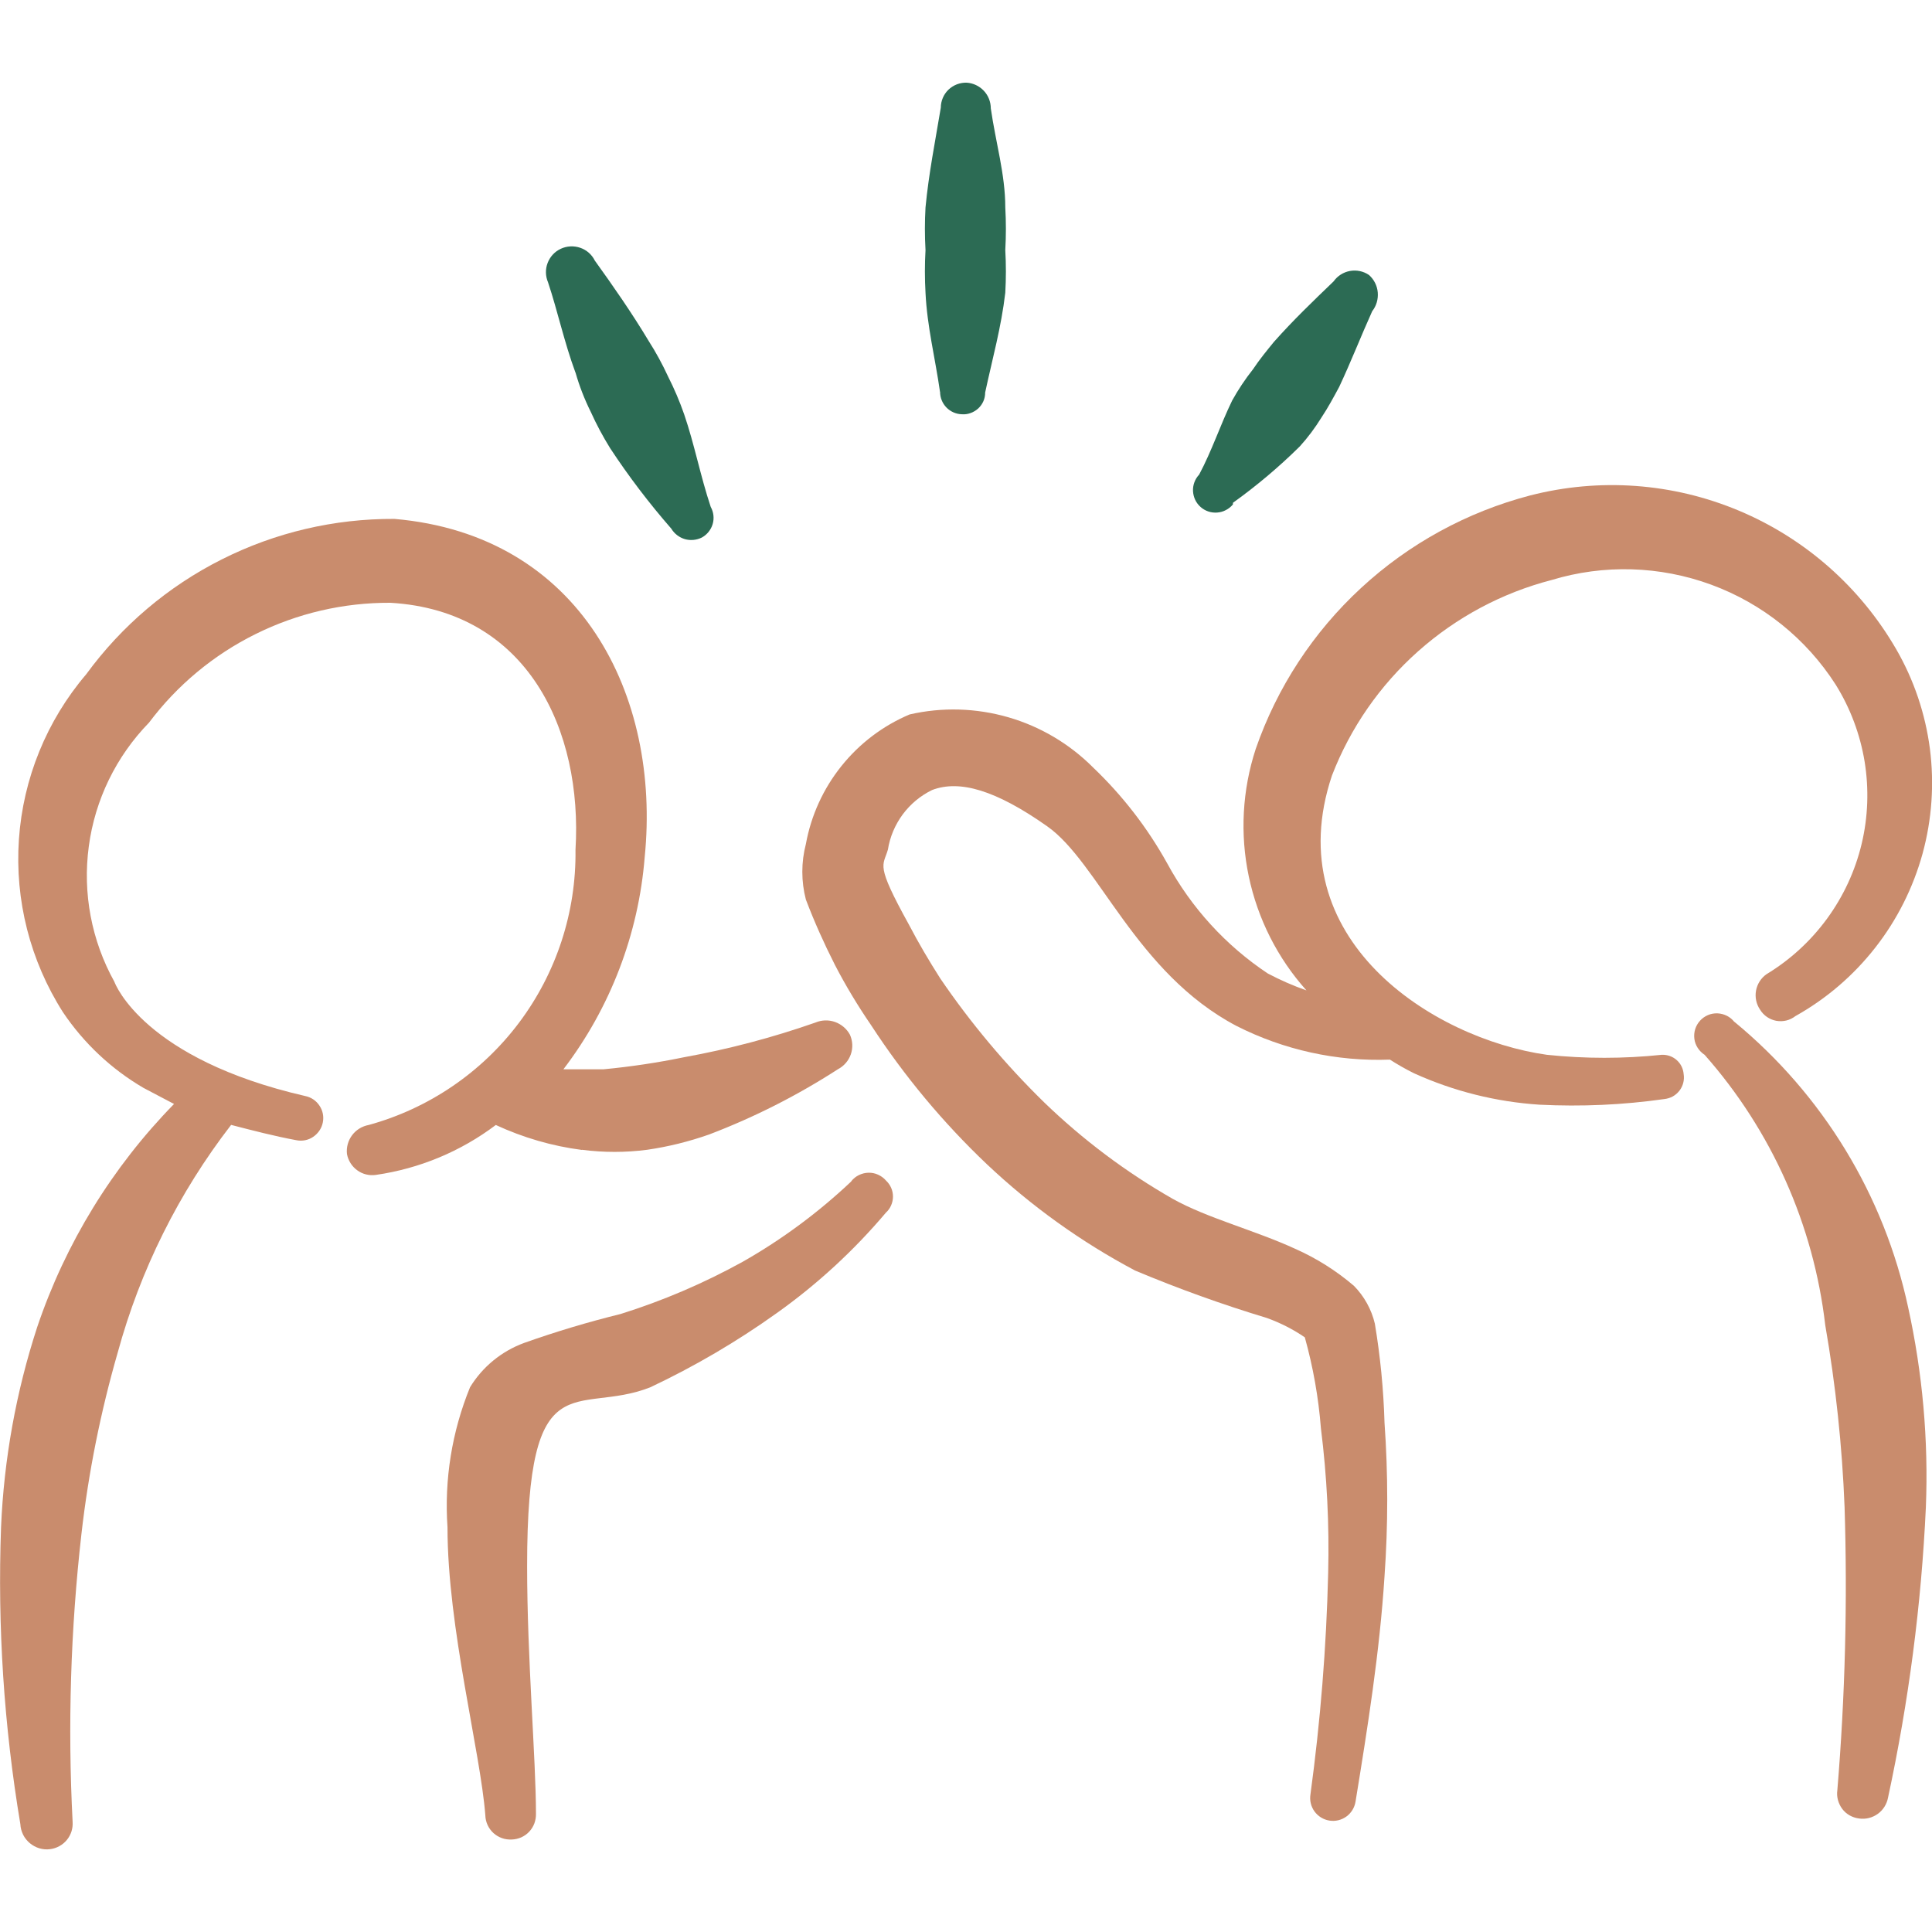
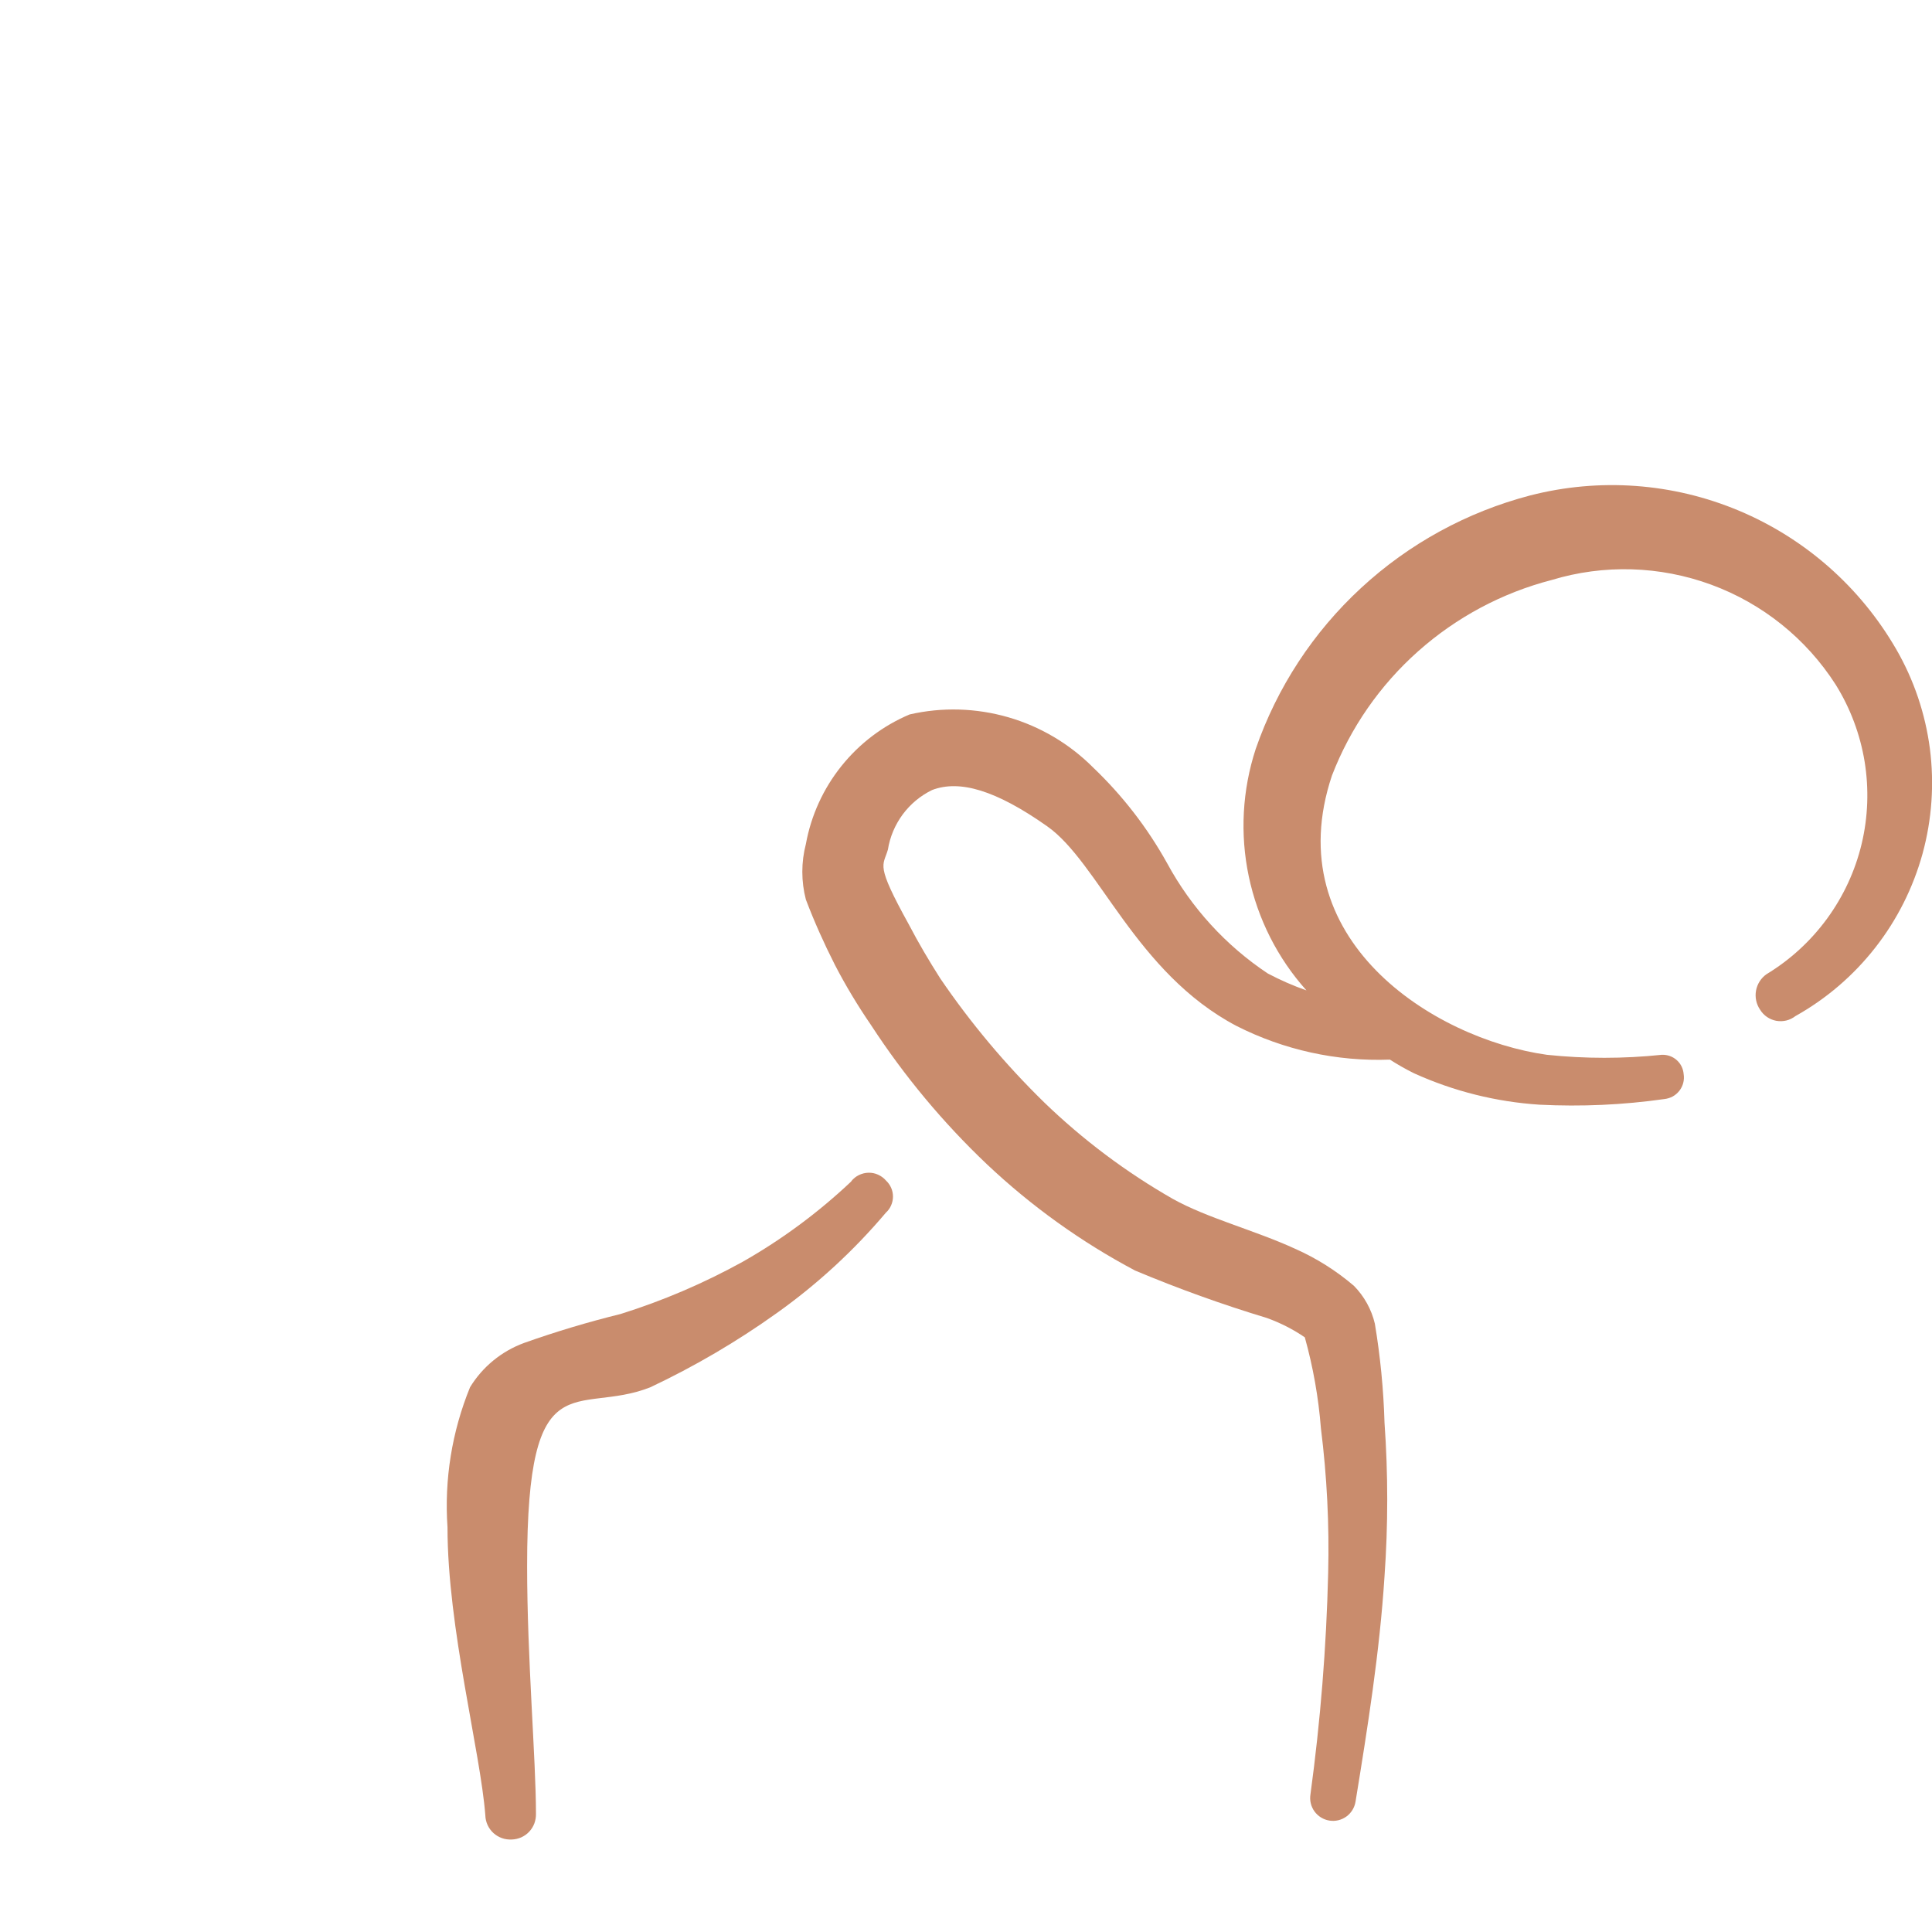
<svg xmlns="http://www.w3.org/2000/svg" fill="none" viewBox="0 0 24 24" id="Business-Management-Teamwork-Clap--Streamline-Freehand">
  <desc>
    Business Management Teamwork Clap Streamline Icon: https://streamlinehq.com
  </desc>
-   <path fill="#c98c6d" fill-rule="evenodd" d="M7.229 14.283c0.269 0.035 0.541 0.035 0.81 0 0.262 -0.038 0.52 -0.102 0.77 -0.19 0.56 -0.213 1.096 -0.485 1.599 -0.81 0.075 -0.039 0.133 -0.105 0.161 -0.185 0.028 -0.08 0.024 -0.168 -0.011 -0.245 -0.04 -0.074 -0.107 -0.13 -0.186 -0.158 -0.079 -0.028 -0.166 -0.025 -0.244 0.008 -0.531 0.186 -1.076 0.33 -1.629 0.43 -0.33 0.068 -0.664 0.118 -1 0.15h-0.5c0.583 -0.764 0.934 -1.681 1.01 -2.639 0.2 -1.999 -0.79 -3.998 -3.109 -4.198 -0.745 -0.004 -1.481 0.168 -2.147 0.504 -0.666 0.335 -1.242 0.824 -1.682 1.426C0.58 8.952 0.287 9.671 0.235 10.427c-0.052 0.756 0.14 1.508 0.547 2.147 0.258 0.384 0.6 0.706 1 0.94l0.38 0.2c-0.767 0.784 -1.348 1.73 -1.699 2.769 -0.263 0.805 -0.414 1.643 -0.45 2.489 -0.045 1.234 0.036 2.47 0.24 3.689 0.002 0.045 0.014 0.089 0.034 0.13 0.02 0.041 0.049 0.076 0.083 0.105 0.035 0.029 0.075 0.051 0.118 0.064 0.043 0.013 0.089 0.017 0.134 0.011 0.081 -0.01 0.156 -0.051 0.208 -0.114 0.052 -0.063 0.078 -0.144 0.072 -0.226 -0.062 -1.194 -0.025 -2.391 0.11 -3.579 0.087 -0.761 0.238 -1.513 0.45 -2.249 0.28 -1.026 0.759 -1.988 1.409 -2.829 0.27 0.07 0.54 0.14 0.81 0.19 0.073 0.015 0.149 -0 0.21 -0.042s0.105 -0.105 0.119 -0.178c0.015 -0.073 -0 -0.149 -0.042 -0.21 -0.041 -0.062 -0.105 -0.105 -0.178 -0.119 -1.999 -0.46 -2.359 -1.389 -2.369 -1.419 -0.284 -0.511 -0.396 -1.101 -0.318 -1.681 0.077 -0.58 0.34 -1.119 0.748 -1.538 0.349 -0.465 0.802 -0.842 1.323 -1.1 0.521 -0.259 1.095 -0.392 1.676 -0.389 1.709 0.1 2.389 1.589 2.299 3.069 0.01 0.774 -0.237 1.529 -0.701 2.147s-1.122 1.066 -1.868 1.271c-0.082 0.015 -0.156 0.06 -0.206 0.127 -0.05 0.067 -0.073 0.15 -0.064 0.233 0.015 0.081 0.06 0.154 0.128 0.203 0.067 0.049 0.15 0.069 0.232 0.057 0.541 -0.078 1.053 -0.291 1.489 -0.62 0.339 0.157 0.699 0.262 1.07 0.31Z" clip-rule="evenodd" stroke-width="1" />
-   <path fill="#c98c6d" fill-rule="evenodd" d="M10.578 14.673c-0.408 0.386 -0.861 0.722 -1.35 1 -0.483 0.267 -0.992 0.485 -1.519 0.65 -0.406 0.1 -0.806 0.22 -1.2 0.36 -0.279 0.103 -0.515 0.296 -0.67 0.55 -0.225 0.551 -0.321 1.146 -0.28 1.739 0 1.25 0.41 2.789 0.47 3.579 0.001 0.042 0.011 0.083 0.028 0.12s0.042 0.072 0.073 0.1c0.031 0.028 0.067 0.049 0.106 0.063 0.039 0.014 0.081 0.019 0.122 0.017 0.041 -0.001 0.081 -0.011 0.118 -0.027 0.037 -0.017 0.071 -0.041 0.098 -0.07 0.028 -0.03 0.05 -0.065 0.064 -0.103 0.014 -0.038 0.021 -0.079 0.02 -0.119 0 -0.68 -0.11 -1.929 -0.11 -3.079 0 -2.589 0.61 -1.859 1.529 -2.219 0.549 -0.259 1.075 -0.567 1.569 -0.92 0.504 -0.358 0.96 -0.778 1.359 -1.25 0.028 -0.025 0.05 -0.056 0.065 -0.091 0.015 -0.034 0.023 -0.072 0.023 -0.109 0 -0.038 -0.008 -0.075 -0.023 -0.109 -0.015 -0.034 -0.037 -0.065 -0.065 -0.091 -0.027 -0.031 -0.06 -0.055 -0.098 -0.072 -0.037 -0.017 -0.078 -0.025 -0.119 -0.024 -0.041 0.001 -0.081 0.011 -0.118 0.029 -0.037 0.018 -0.069 0.044 -0.095 0.076Z" clip-rule="evenodd" stroke-width="1" />
+   <path fill="#c98c6d" fill-rule="evenodd" d="M10.578 14.673c-0.408 0.386 -0.861 0.722 -1.35 1 -0.483 0.267 -0.992 0.485 -1.519 0.65 -0.406 0.1 -0.806 0.22 -1.2 0.36 -0.279 0.103 -0.515 0.296 -0.67 0.55 -0.225 0.551 -0.321 1.146 -0.28 1.739 0 1.25 0.41 2.789 0.47 3.579 0.001 0.042 0.011 0.083 0.028 0.12s0.042 0.072 0.073 0.1c0.031 0.028 0.067 0.049 0.106 0.063 0.039 0.014 0.081 0.019 0.122 0.017 0.041 -0.001 0.081 -0.011 0.118 -0.027 0.037 -0.017 0.071 -0.041 0.098 -0.07 0.028 -0.03 0.05 -0.065 0.064 -0.103 0.014 -0.038 0.021 -0.079 0.02 -0.119 0 -0.68 -0.11 -1.929 -0.11 -3.079 0 -2.589 0.61 -1.859 1.529 -2.219 0.549 -0.259 1.075 -0.567 1.569 -0.92 0.504 -0.358 0.96 -0.778 1.359 -1.25 0.028 -0.025 0.05 -0.056 0.065 -0.091 0.015 -0.034 0.023 -0.072 0.023 -0.109 0 -0.038 -0.008 -0.075 -0.023 -0.109 -0.015 -0.034 -0.037 -0.065 -0.065 -0.091 -0.027 -0.031 -0.06 -0.055 -0.098 -0.072 -0.037 -0.017 -0.078 -0.025 -0.119 -0.024 -0.041 0.001 -0.081 0.011 -0.118 0.029 -0.037 0.018 -0.069 0.044 -0.095 0.076" clip-rule="evenodd" stroke-width="1" />
  <path fill="#c98c6d" fill-rule="evenodd" d="M20.644 13.103c-0.475 0.05 -0.954 0.05 -1.429 0 -1.419 -0.2 -3.349 -1.439 -2.669 -3.469 0.229 -0.593 0.596 -1.122 1.071 -1.544 0.475 -0.422 1.043 -0.726 1.658 -0.885 0.649 -0.197 1.345 -0.176 1.982 0.058s1.18 0.67 1.546 1.241c0.182 0.292 0.304 0.617 0.36 0.957 0.055 0.34 0.043 0.687 -0.037 1.022 -0.08 0.335 -0.226 0.65 -0.429 0.928 -0.203 0.278 -0.459 0.513 -0.753 0.691 -0.068 0.048 -0.115 0.121 -0.13 0.204 -0.015 0.082 0.003 0.167 0.05 0.236 0.022 0.036 0.051 0.067 0.086 0.091 0.035 0.024 0.074 0.04 0.116 0.048 0.042 0.007 0.084 0.006 0.125 -0.004 0.041 -0.01 0.079 -0.029 0.113 -0.055 0.384 -0.215 0.721 -0.504 0.992 -0.851 0.271 -0.346 0.47 -0.743 0.587 -1.167 0.116 -0.424 0.147 -0.867 0.091 -1.303 -0.057 -0.436 -0.199 -0.857 -0.419 -1.237 -0.446 -0.771 -1.131 -1.375 -1.953 -1.72 -0.821 -0.345 -1.733 -0.411 -2.595 -0.189 -0.783 0.205 -1.504 0.599 -2.098 1.148 -0.595 0.549 -1.045 1.236 -1.31 2.001 -0.167 0.511 -0.197 1.057 -0.086 1.584 0.111 0.526 0.357 1.014 0.716 1.415 -0.165 -0.058 -0.325 -0.128 -0.48 -0.21 -0.522 -0.347 -0.951 -0.818 -1.25 -1.369 -0.245 -0.441 -0.555 -0.842 -0.92 -1.19 -0.293 -0.294 -0.656 -0.509 -1.054 -0.624 -0.399 -0.115 -0.82 -0.128 -1.225 -0.035 -0.332 0.14 -0.623 0.361 -0.848 0.642 -0.225 0.281 -0.377 0.614 -0.441 0.968 -0.059 0.226 -0.059 0.464 0 0.69 0.105 0.276 0.226 0.546 0.36 0.81 0.134 0.259 0.285 0.509 0.45 0.75 0.411 0.631 0.894 1.211 1.44 1.729 0.551 0.52 1.17 0.964 1.839 1.319 0.536 0.225 1.083 0.422 1.639 0.59 0.166 0.06 0.324 0.14 0.47 0.24 0.103 0.369 0.17 0.748 0.2 1.13 0.075 0.597 0.105 1.198 0.09 1.799 -0.022 0.92 -0.096 1.837 -0.22 2.749 -0.012 0.074 0.006 0.15 0.05 0.211 0.044 0.061 0.111 0.102 0.185 0.114 0.074 0.012 0.15 -0.006 0.211 -0.05 0.061 -0.044 0.102 -0.111 0.114 -0.185 0.15 -0.92 0.3 -1.859 0.36 -2.799 0.045 -0.636 0.045 -1.274 0 -1.909 -0.012 -0.412 -0.052 -0.823 -0.12 -1.23 -0.042 -0.177 -0.132 -0.34 -0.26 -0.47 -0.22 -0.188 -0.466 -0.343 -0.73 -0.46 -0.5 -0.23 -1.09 -0.38 -1.52 -0.62 -0.581 -0.332 -1.118 -0.735 -1.599 -1.2 -0.48 -0.469 -0.912 -0.984 -1.29 -1.539 -0.14 -0.22 -0.27 -0.44 -0.39 -0.67 -0.42 -0.76 -0.32 -0.72 -0.26 -0.93 0.025 -0.158 0.089 -0.308 0.184 -0.437 0.096 -0.129 0.221 -0.233 0.365 -0.303 0.34 -0.13 0.79 0 1.429 0.45 0.64 0.45 1.1 1.819 2.349 2.479 0.59 0.3 1.248 0.445 1.909 0.42 0.097 0.062 0.197 0.119 0.3 0.17 0.492 0.223 1.02 0.355 1.559 0.39 0.518 0.026 1.036 0.003 1.55 -0.07 0.036 -0.004 0.072 -0.015 0.104 -0.032 0.032 -0.018 0.06 -0.042 0.083 -0.071 0.022 -0.029 0.039 -0.062 0.048 -0.098s0.011 -0.072 0.005 -0.109c-0.005 -0.067 -0.036 -0.13 -0.086 -0.174 -0.05 -0.045 -0.116 -0.068 -0.183 -0.066Z" clip-rule="evenodd" stroke-width="1" />
-   <path fill="#c98c6d" fill-rule="evenodd" d="M21.544 12.694c-0.025 -0.032 -0.057 -0.058 -0.093 -0.076 -0.036 -0.018 -0.076 -0.028 -0.117 -0.03 -0.041 -0.001 -0.081 0.006 -0.118 0.022 -0.037 0.016 -0.071 0.04 -0.098 0.07 -0.027 0.03 -0.048 0.066 -0.06 0.105 -0.012 0.039 -0.015 0.08 -0.01 0.12 0.005 0.04 0.02 0.079 0.042 0.113 0.022 0.034 0.051 0.063 0.085 0.085 0.831 0.94 1.354 2.112 1.499 3.359 0.13 0.747 0.21 1.502 0.24 2.259 0.037 1.174 0.007 2.349 -0.09 3.519 -0.006 0.041 -0.003 0.082 0.008 0.122 0.011 0.04 0.029 0.077 0.054 0.11 0.025 0.033 0.056 0.06 0.092 0.08 0.036 0.02 0.075 0.033 0.116 0.038 0.082 0.012 0.165 -0.009 0.232 -0.057 0.067 -0.048 0.113 -0.121 0.128 -0.203 0.256 -1.188 0.414 -2.395 0.47 -3.609 0.033 -0.832 -0.041 -1.665 -0.22 -2.479 -0.298 -1.393 -1.059 -2.643 -2.159 -3.549Z" clip-rule="evenodd" stroke-width="1" />
-   <path fill="#2c6b54" fill-rule="evenodd" d="M7.149 4.627c0.048 0.169 0.112 0.333 0.19 0.49 0.07 0.155 0.15 0.305 0.24 0.45 0.23 0.35 0.484 0.684 0.76 1 0.038 0.063 0.098 0.109 0.168 0.13 0.07 0.02 0.146 0.013 0.212 -0.02 0.065 -0.036 0.113 -0.096 0.134 -0.167 0.021 -0.071 0.012 -0.148 -0.024 -0.213 -0.13 -0.39 -0.2 -0.77 -0.33 -1.15 -0.056 -0.161 -0.123 -0.318 -0.2 -0.47 -0.07 -0.152 -0.15 -0.299 -0.24 -0.44 -0.21 -0.35 -0.44 -0.68 -0.67 -1 -0.037 -0.075 -0.102 -0.132 -0.181 -0.159 -0.079 -0.027 -0.165 -0.023 -0.241 0.012 -0.076 0.035 -0.134 0.098 -0.164 0.176 -0.03 0.078 -0.028 0.164 0.005 0.241 0.12 0.36 0.2 0.74 0.34 1.12Z" clip-rule="evenodd" stroke-width="1" />
-   <path fill="#2c6b54" fill-rule="evenodd" d="M11.678 4.867c-0 0.073 0.028 0.142 0.078 0.194 0.05 0.052 0.119 0.083 0.192 0.085 0.037 0.003 0.074 -0.002 0.109 -0.015 0.035 -0.012 0.067 -0.032 0.095 -0.057 0.027 -0.025 0.049 -0.056 0.064 -0.09 0.015 -0.034 0.022 -0.071 0.022 -0.108 0.09 -0.42 0.2 -0.81 0.25 -1.24 0.01 -0.176 0.01 -0.353 0 -0.53 0.01 -0.176 0.01 -0.353 0 -0.53 0 -0.41 -0.12 -0.81 -0.18 -1.23 0 -0.081 -0.031 -0.16 -0.087 -0.219 -0.056 -0.059 -0.132 -0.095 -0.213 -0.1 -0.042 -0.001 -0.083 0.006 -0.122 0.021 -0.039 0.015 -0.074 0.038 -0.104 0.066 -0.03 0.029 -0.054 0.064 -0.07 0.102 -0.016 0.038 -0.025 0.079 -0.025 0.121 -0.07 0.42 -0.15 0.82 -0.19 1.24 -0.01 0.176 -0.01 0.353 0 0.53 -0.01 0.176 -0.01 0.353 0 0.53 0.02 0.42 0.12 0.81 0.18 1.23Z" clip-rule="evenodd" stroke-width="1" />
-   <path fill="#2c6b54" fill-rule="evenodd" d="M15.316 6.246c0.294 -0.211 0.572 -0.445 0.83 -0.7 0.101 -0.111 0.191 -0.232 0.27 -0.36 0.08 -0.12 0.15 -0.25 0.22 -0.38 0.15 -0.32 0.27 -0.63 0.41 -0.94 0.052 -0.066 0.076 -0.149 0.069 -0.233 -0.007 -0.084 -0.046 -0.161 -0.109 -0.217 -0.069 -0.047 -0.154 -0.065 -0.236 -0.05 -0.082 0.015 -0.155 0.061 -0.204 0.13 -0.26 0.25 -0.5 0.48 -0.74 0.75 -0.09 0.11 -0.18 0.22 -0.26 0.34 -0.097 0.123 -0.184 0.253 -0.26 0.39 -0.15 0.31 -0.25 0.62 -0.41 0.92 -0.026 0.027 -0.046 0.06 -0.059 0.095 -0.013 0.035 -0.019 0.073 -0.017 0.11 0.002 0.037 0.011 0.074 0.027 0.108 0.016 0.034 0.039 0.064 0.067 0.089 0.028 0.025 0.061 0.044 0.097 0.056 0.036 0.012 0.073 0.016 0.111 0.013 0.037 -0.003 0.074 -0.013 0.107 -0.031 0.033 -0.017 0.063 -0.041 0.087 -0.07v-0.02Z" clip-rule="evenodd" stroke-width="1" />
</svg>